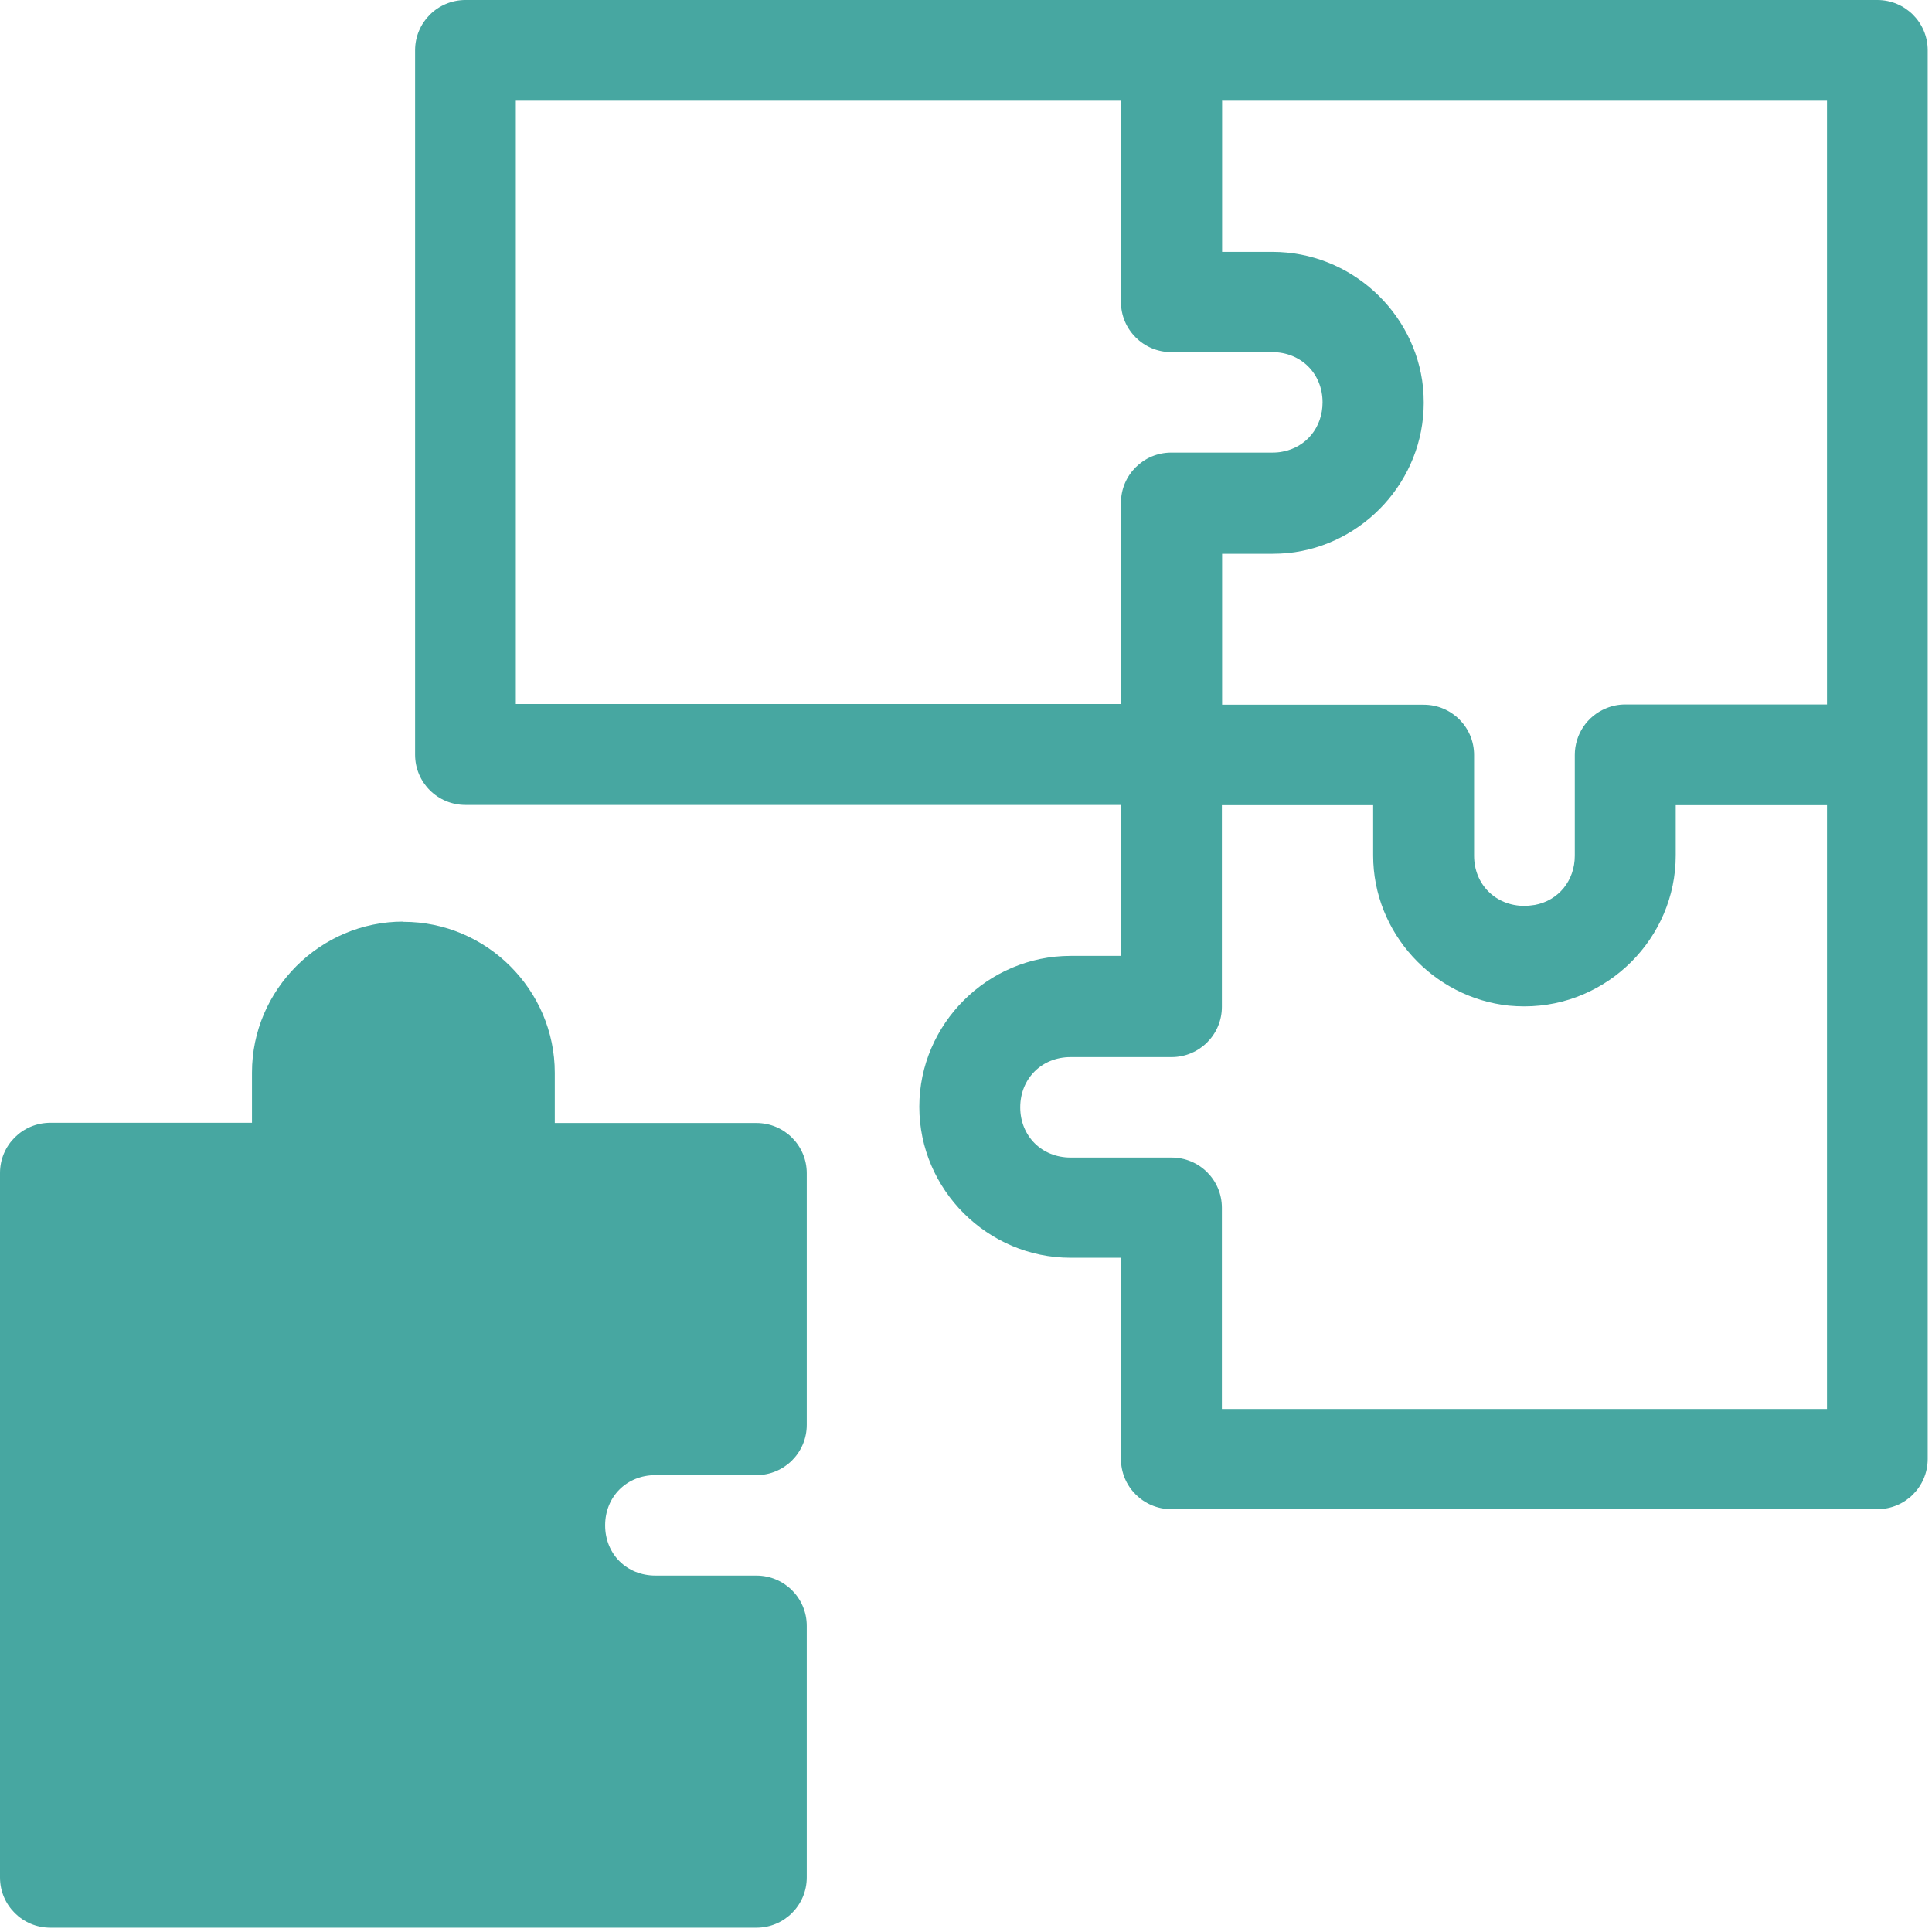
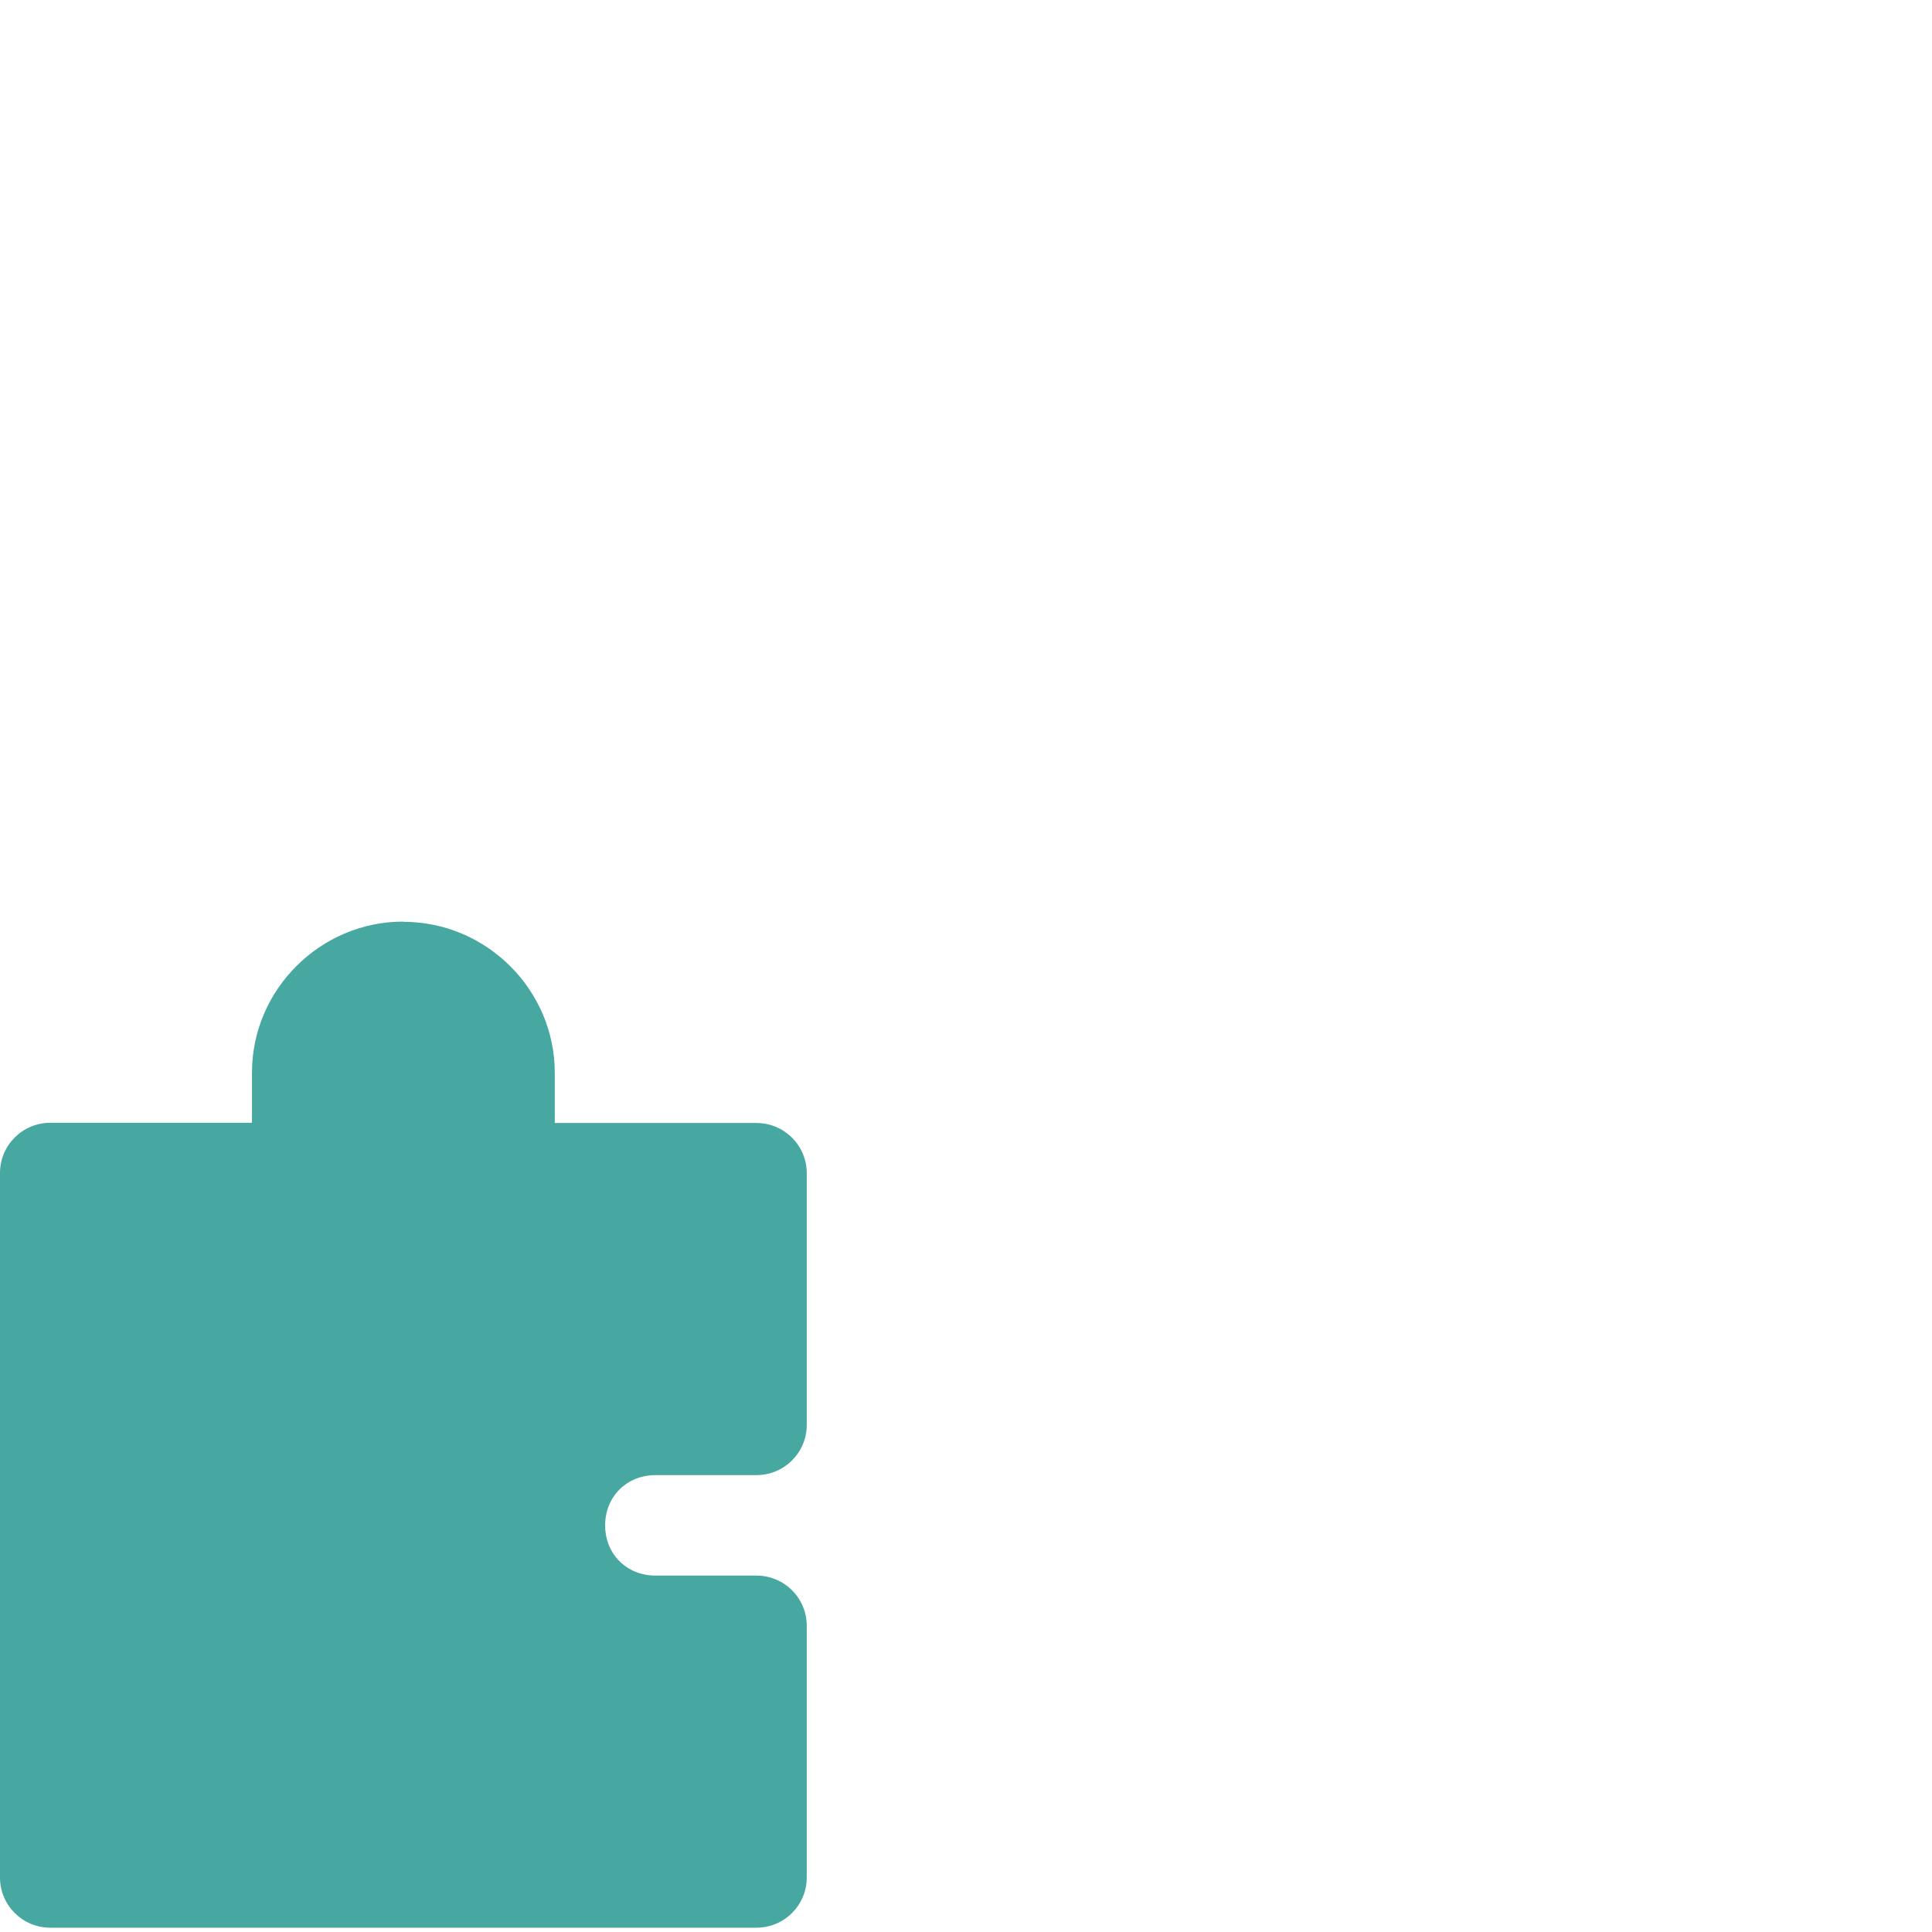
<svg xmlns="http://www.w3.org/2000/svg" width="54" height="54" viewBox="0 0 54 54" fill="none">
  <path d="M11.271 25.759C8.951 25.759 7.043 27.662 7.043 29.977V31.382H1.407C0.629 31.382 0 32.009 0 32.786V52.476C0 53.252 0.629 53.88 1.407 53.88H21.142C21.92 53.88 22.549 53.252 22.549 52.476V45.442C22.549 44.666 21.92 44.038 21.142 44.038H18.321C17.516 44.038 16.914 43.437 16.914 42.634C16.914 41.831 17.516 41.23 18.321 41.23H21.142C21.92 41.23 22.549 40.602 22.549 39.826V32.792C22.549 32.016 21.92 31.388 21.142 31.388H15.506V29.984C15.506 27.669 13.599 25.765 11.278 25.765L11.271 25.759Z" fill="#47A7A1" />
-   <path d="M13.01 0C12.232 0 11.602 0.628 11.602 1.404V21.094C11.602 21.871 12.232 22.498 13.01 22.498H31.331V26.717H29.923C27.603 26.717 25.695 28.621 25.695 30.936C25.695 33.251 27.603 35.155 29.923 35.155H31.331V40.778C31.331 41.554 31.96 42.182 32.738 42.182H52.473C53.251 42.182 53.88 41.554 53.88 40.778V1.404C53.88 0.628 53.251 0 52.473 0H13.01ZM14.417 2.815H31.331V8.438C31.331 9.214 31.96 9.842 32.738 9.842H35.559C36.364 9.842 36.966 10.443 36.966 11.246C36.966 11.948 36.506 12.501 35.85 12.623C35.755 12.643 35.66 12.65 35.559 12.65H32.738C31.96 12.65 31.331 13.278 31.331 14.054V19.677H14.417V2.815ZM34.152 2.815H51.065V19.69H45.43C45.247 19.69 45.064 19.724 44.889 19.798C44.361 20.014 44.016 20.527 44.016 21.101V23.916C44.016 24.618 43.556 25.172 42.9 25.293C42.805 25.306 42.703 25.32 42.609 25.32C41.803 25.32 41.201 24.719 41.201 23.916V21.101C41.201 20.325 40.572 19.697 39.794 19.697H34.158V15.478H35.566C35.708 15.478 35.857 15.471 35.999 15.458C38.116 15.242 39.794 13.426 39.794 11.259C39.794 11.118 39.787 10.969 39.774 10.827C39.557 8.714 37.744 7.04 35.566 7.04H34.158V2.822L34.152 2.815ZM34.152 22.505H38.38V23.909C38.38 26.076 40.058 27.885 42.176 28.108C42.318 28.121 42.46 28.128 42.609 28.128C44.929 28.128 46.837 26.224 46.837 23.909V22.505H51.065V39.381H34.152V33.758C34.152 32.981 33.523 32.354 32.745 32.354H29.923C29.118 32.354 28.516 31.753 28.516 30.95C28.516 30.146 29.118 29.546 29.923 29.546H32.745C33.523 29.546 34.152 28.918 34.152 28.142V22.505Z" fill="#47A7A1" />
</svg>